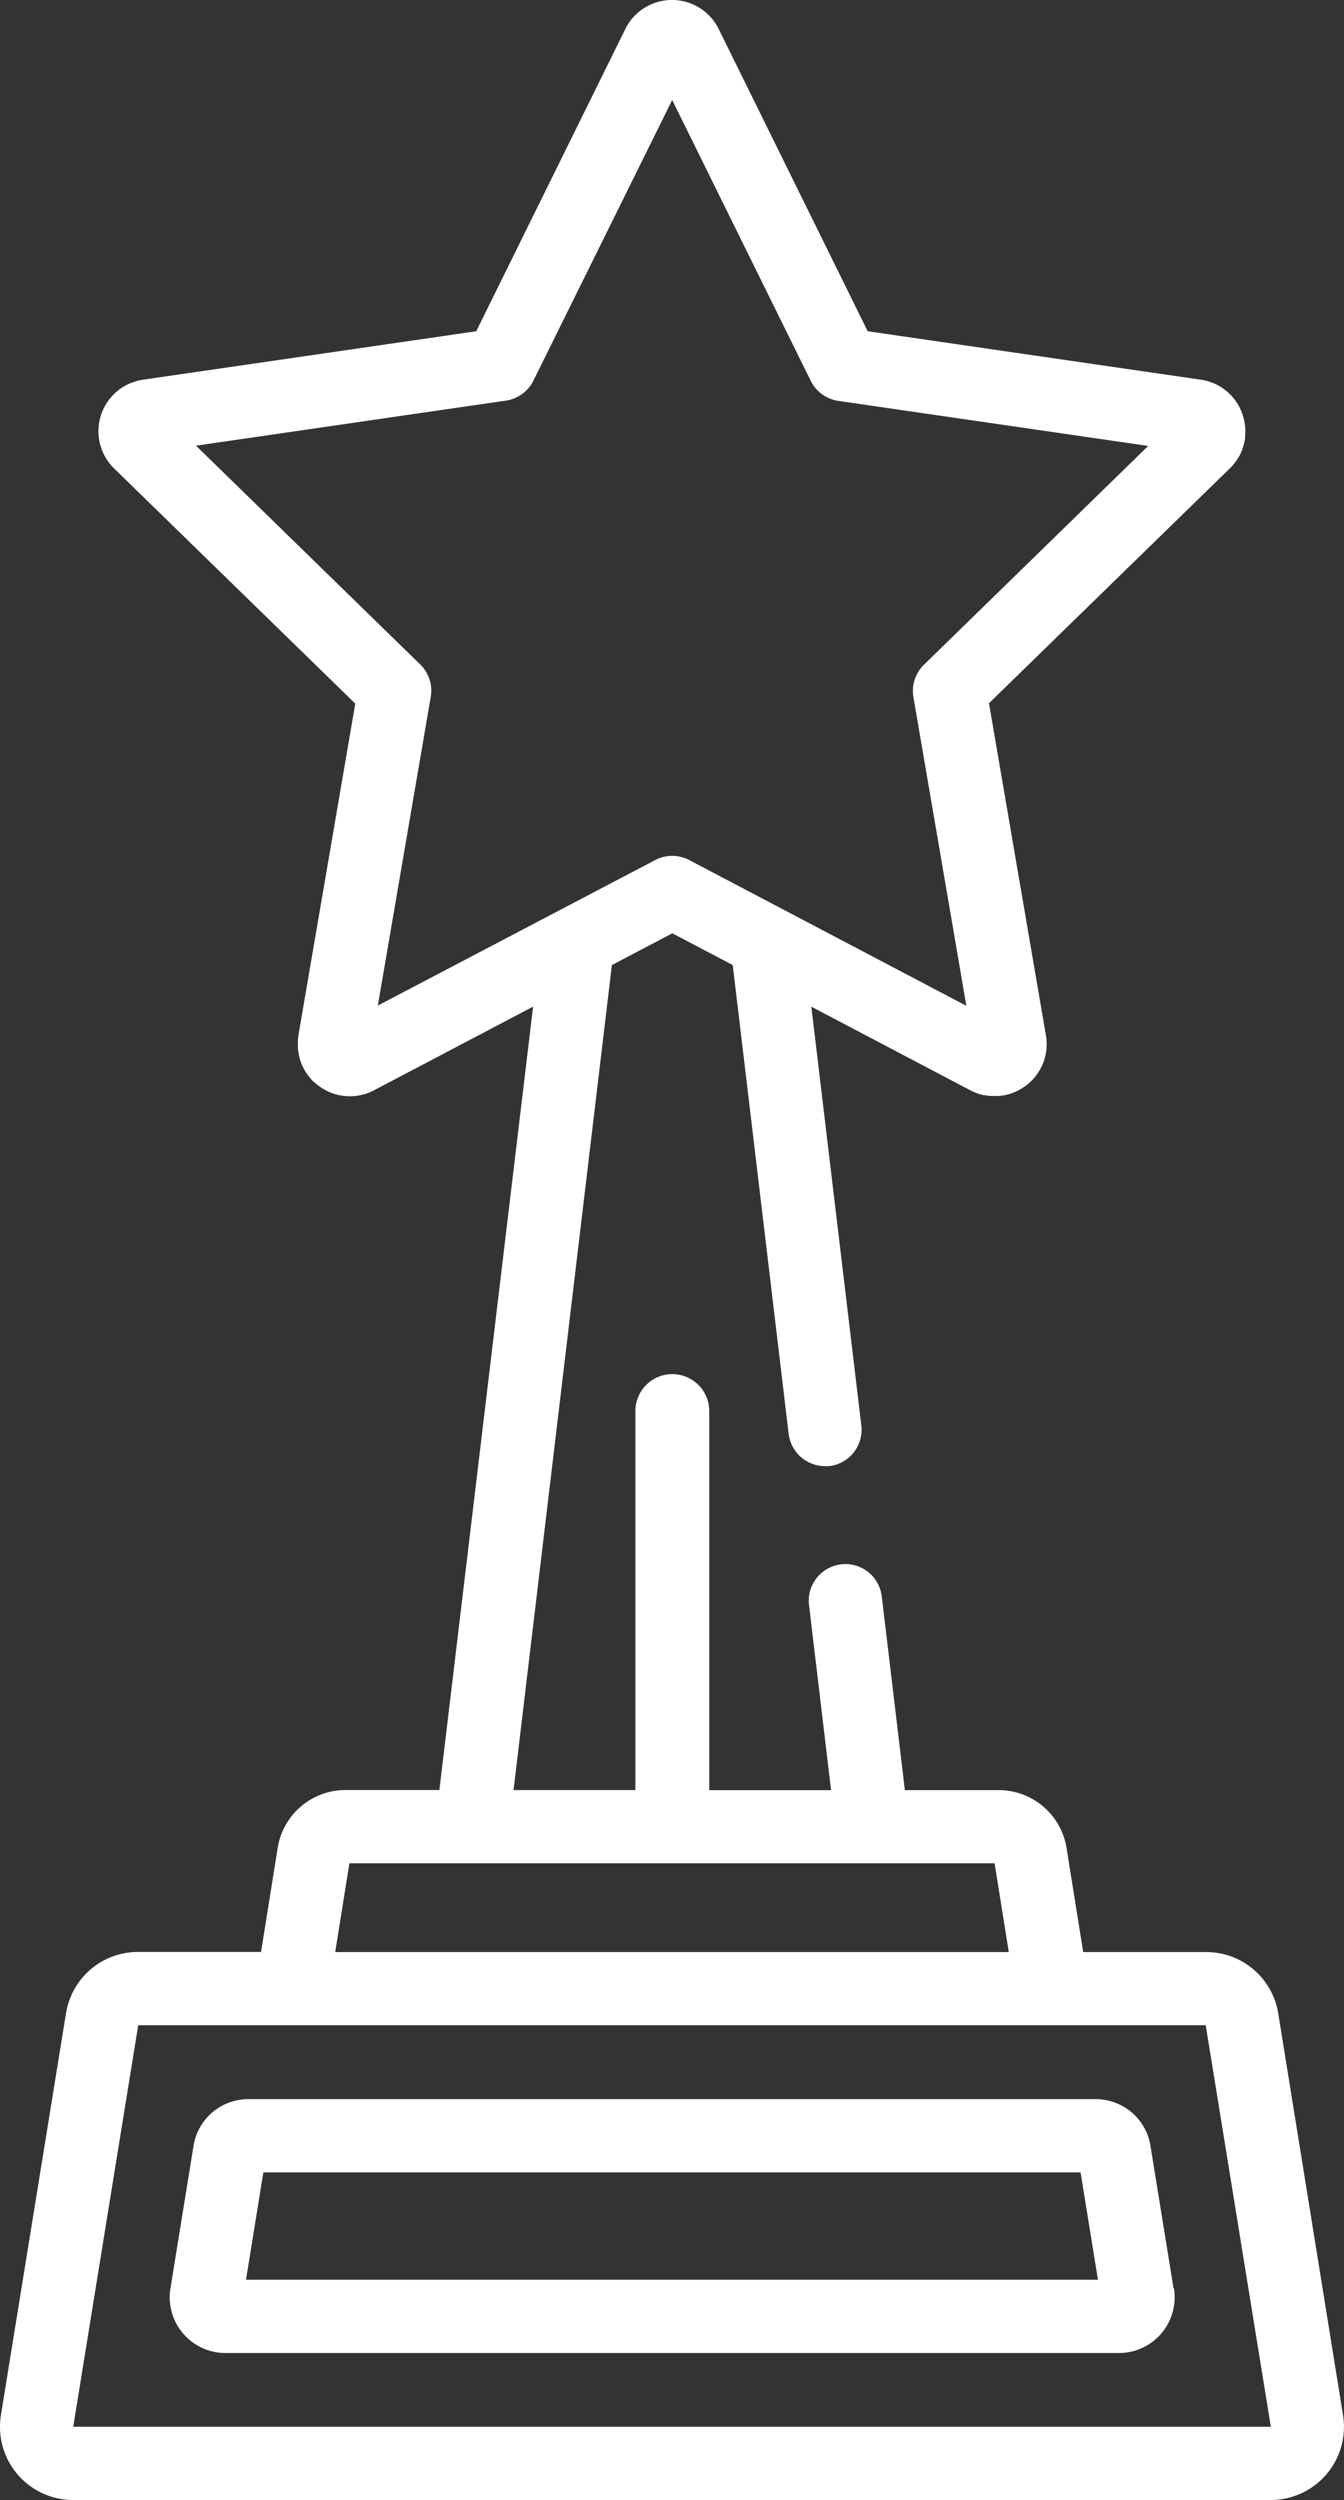
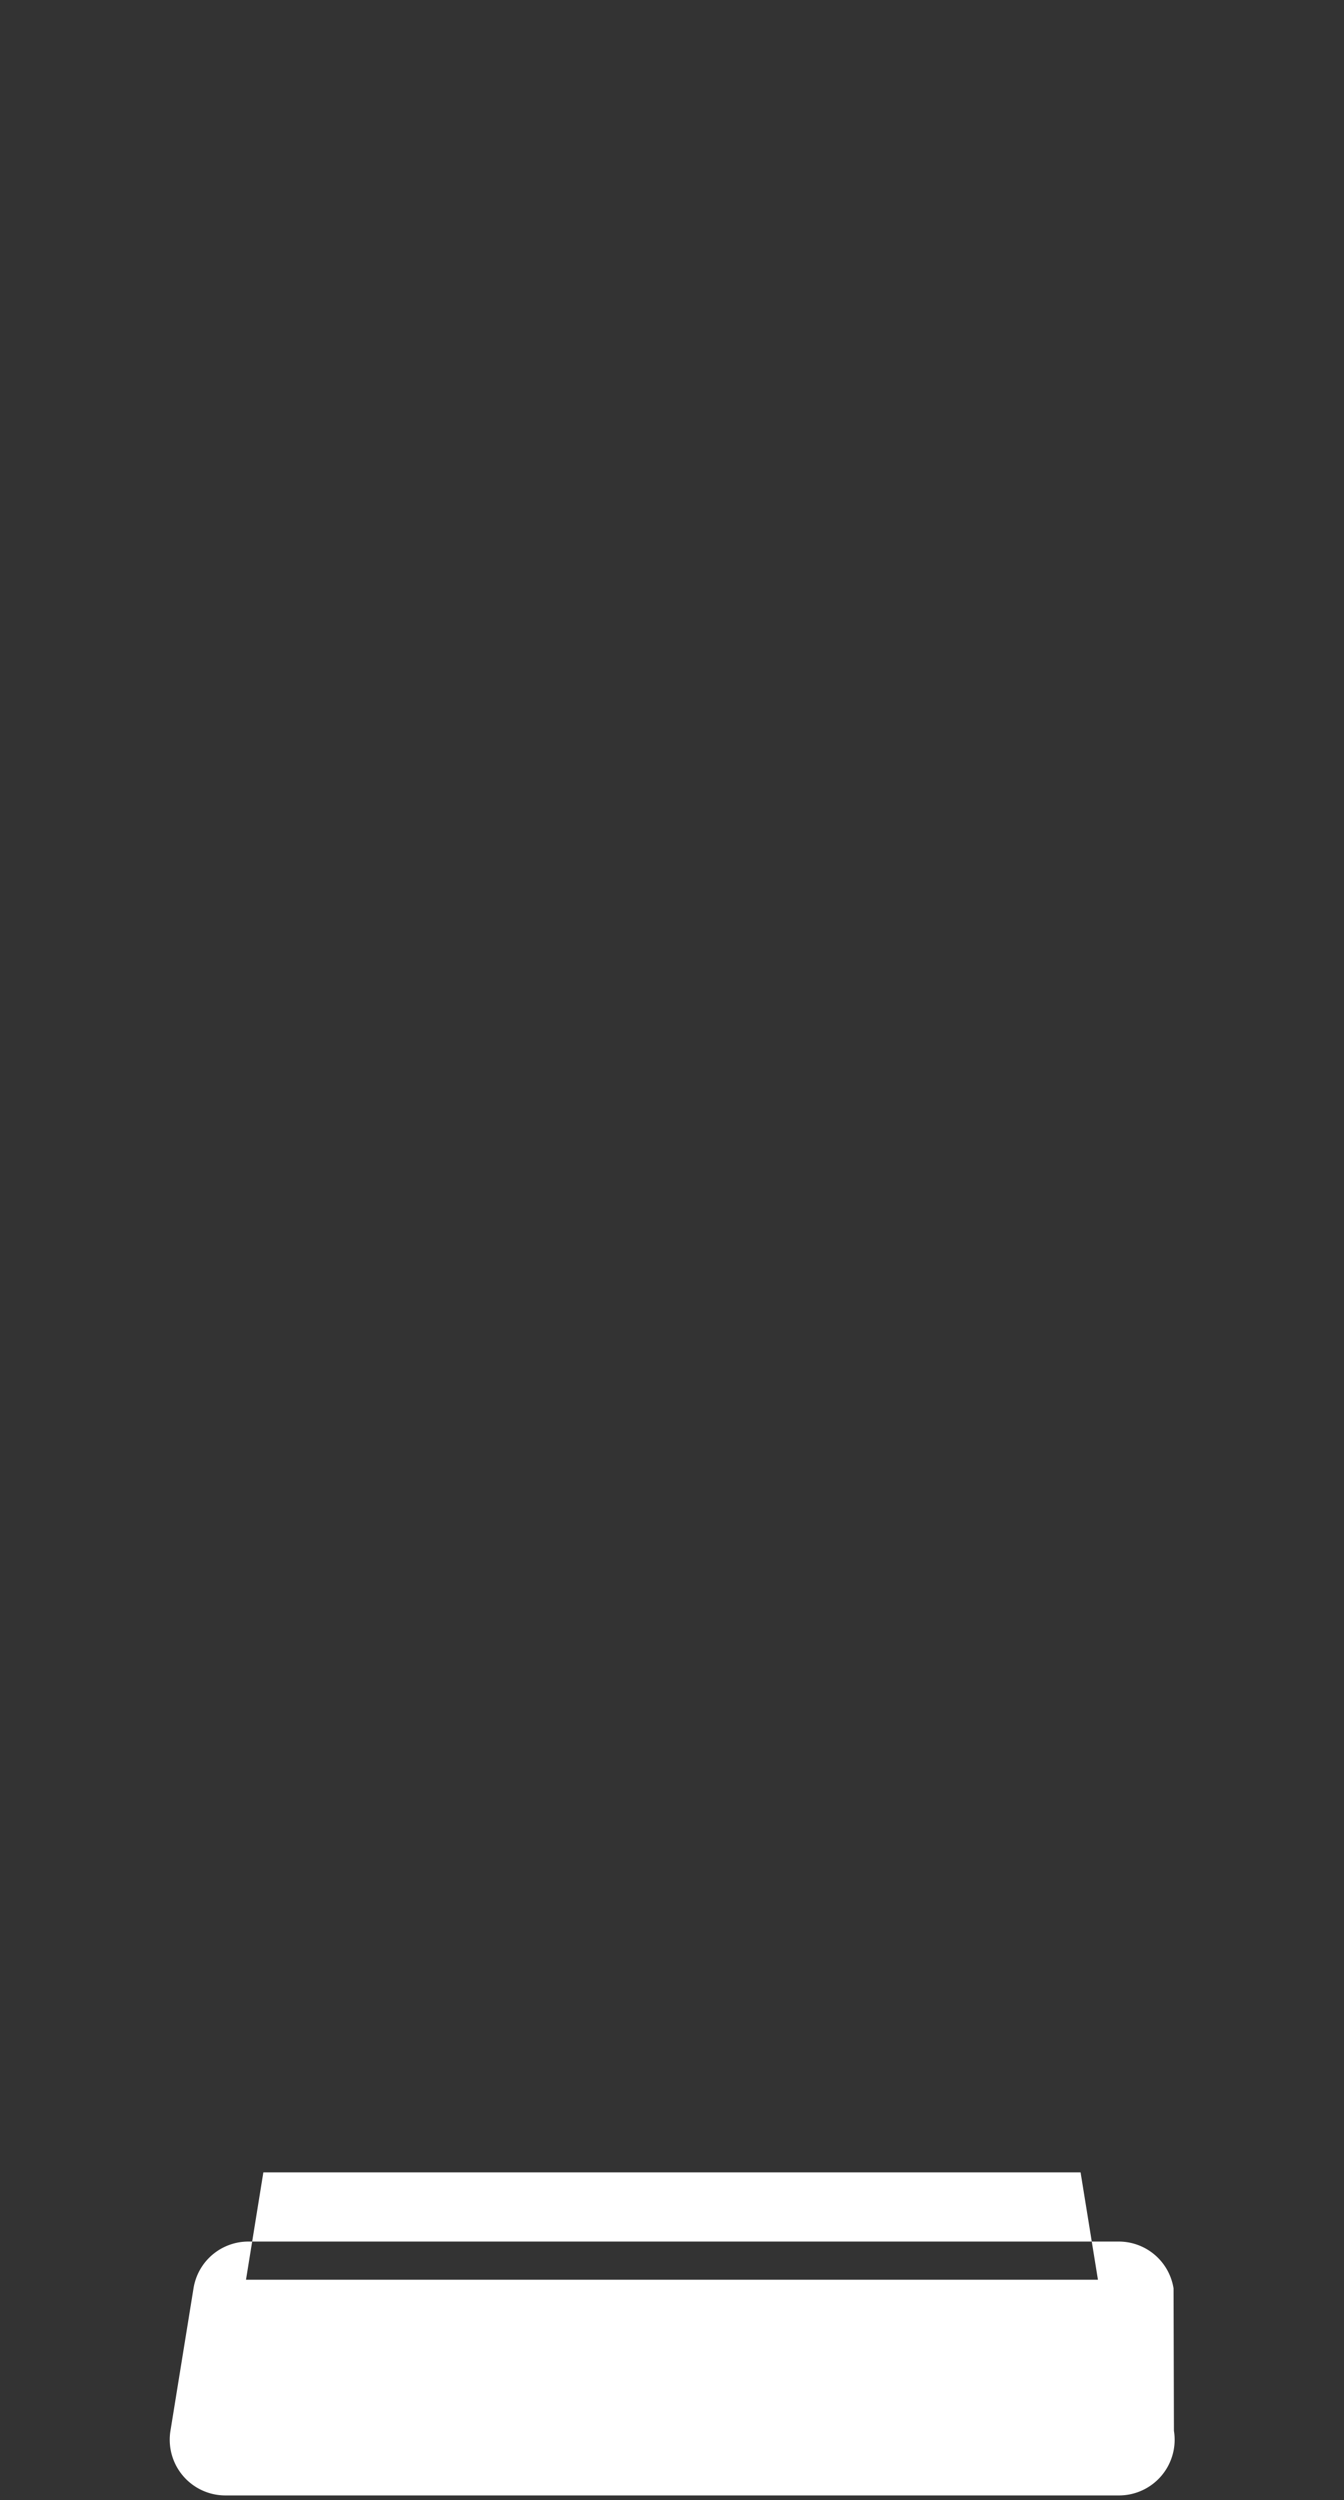
<svg xmlns="http://www.w3.org/2000/svg" width="21.51" height="40" viewBox="0 0 21.51 40">
  <rect x="0" y="0" width="21.51" height="40" fill="#333333" stroke="none" />
  <g id="star" transform="translate(-118.342)">
    <g id="Group_9063" data-name="Group 9063" transform="translate(118.342)">
      <g id="Group_9062" data-name="Group 9062">
-         <path id="Path_50398" data-name="Path 50398" d="M139.836,38.641,138.8,32.217a1.167,1.167,0,0,0-1.156-.984h-1.966l-.266-1.663a1.1,1.1,0,0,0-1.088-.928h-1.5l-.37-3.1a.586.586,0,1,0-1.164.139l.353,2.962h-1.95V22.577a.591.591,0,1,0-1.182,0v6.064h-1.95l1.574-13.2.967-.508.967.508.895,7.5a.586.586,0,0,0,.581.517.593.593,0,0,0,.07,0,.586.586,0,0,0,.512-.651l-.8-6.7,2.545,1.338a.838.838,0,0,0,.214.078l.015,0a.817.817,0,0,0,.09.012h.029a.82.82,0,0,0,.083,0l.032,0a.8.8,0,0,0,.084-.012l.03-.006a.833.833,0,0,0,.189-.07l.019-.01c.022-.012.043-.025.064-.039l.028-.019a.828.828,0,0,0,.332-.815l-.911-5.312,3.859-3.762a.83.83,0,0,0,.08-.091l.028-.04c.014-.02.027-.04.04-.063a.8.8,0,0,0,.038-.079l.008-.019,0-.009c.009-.023.016-.046.023-.071s.008-.028.011-.041A.783.783,0,0,0,138.27,7c0-.01,0-.02,0-.029a.832.832,0,0,0-.03-.3l-.008-.028a.828.828,0,0,0-.673-.568L132.229,5.3,129.844.464a.833.833,0,0,0-1.494,0L125.964,5.3l-5.339.776-.036.007c-.026.005-.052.011-.081.02l-.042.015c-.023.008-.046.017-.072.029l-.038.019c-.022.012-.043.024-.058.034l-.027.018a.8.8,0,0,0-.07.055l-.013.012a.842.842,0,0,0-.068.07l-.006.007-.007.008a.834.834,0,0,0,.062,1.126l3.859,3.762-.911,5.313c0,.018-.005.036-.007.054s0,.044,0,.066,0,.03,0,.045,0,.053.005.078,0,.022.005.034a.794.794,0,0,0,.018.083l.006.022a.827.827,0,0,0,.085.19l.008.012a.833.833,0,0,0,.132.161l.005,0a.829.829,0,0,0,.955.128l2.545-1.338-1.5,12.534h-1.5a1.1,1.1,0,0,0-1.088.928l-.266,1.663h-1.966a1.167,1.167,0,0,0-1.156.984l-1.041,6.425A1.171,1.171,0,0,0,119.514,40H138.68a1.171,1.171,0,0,0,1.156-1.359ZM124.389,16.089l.847-4.939a.586.586,0,0,0-.169-.519l-3.588-3.5,4.959-.721a.586.586,0,0,0,.441-.32L129.1,1.6l2.218,4.494a.586.586,0,0,0,.441.32l4.959.721-3.588,3.5a.586.586,0,0,0-.169.519l.847,4.939-4.435-2.332a.586.586,0,0,0-.545,0Zm-.455,13.724H134.26l.227,1.42h-10.78Zm14.747,9.015H119.514l1.04-6.424h17.085l1.042,6.424Z" transform="translate(-118.342)" fill="#fff" />
-       </g>
+         </g>
    </g>
    <g id="Group_9065" data-name="Group 9065" transform="translate(121.058 33.586)">
      <g id="Group_9064" data-name="Group 9064">
-         <path id="Path_50399" data-name="Path 50399" d="M169.169,432.923l-.369-2.279a.888.888,0,0,0-.88-.749H154.364a.888.888,0,0,0-.88.749l-.369,2.279a.891.891,0,0,0,.88,1.034h14.3a.891.891,0,0,0,.88-1.034Zm-14.845-.138.278-1.718h13.079l.278,1.718Z" transform="translate(-153.103 -429.895)" fill="#fff" />
+         <path id="Path_50399" data-name="Path 50399" d="M169.169,432.923a.888.888,0,0,0-.88-.749H154.364a.888.888,0,0,0-.88.749l-.369,2.279a.891.891,0,0,0,.88,1.034h14.3a.891.891,0,0,0,.88-1.034Zm-14.845-.138.278-1.718h13.079l.278,1.718Z" transform="translate(-153.103 -429.895)" fill="#fff" />
      </g>
    </g>
  </g>
</svg>